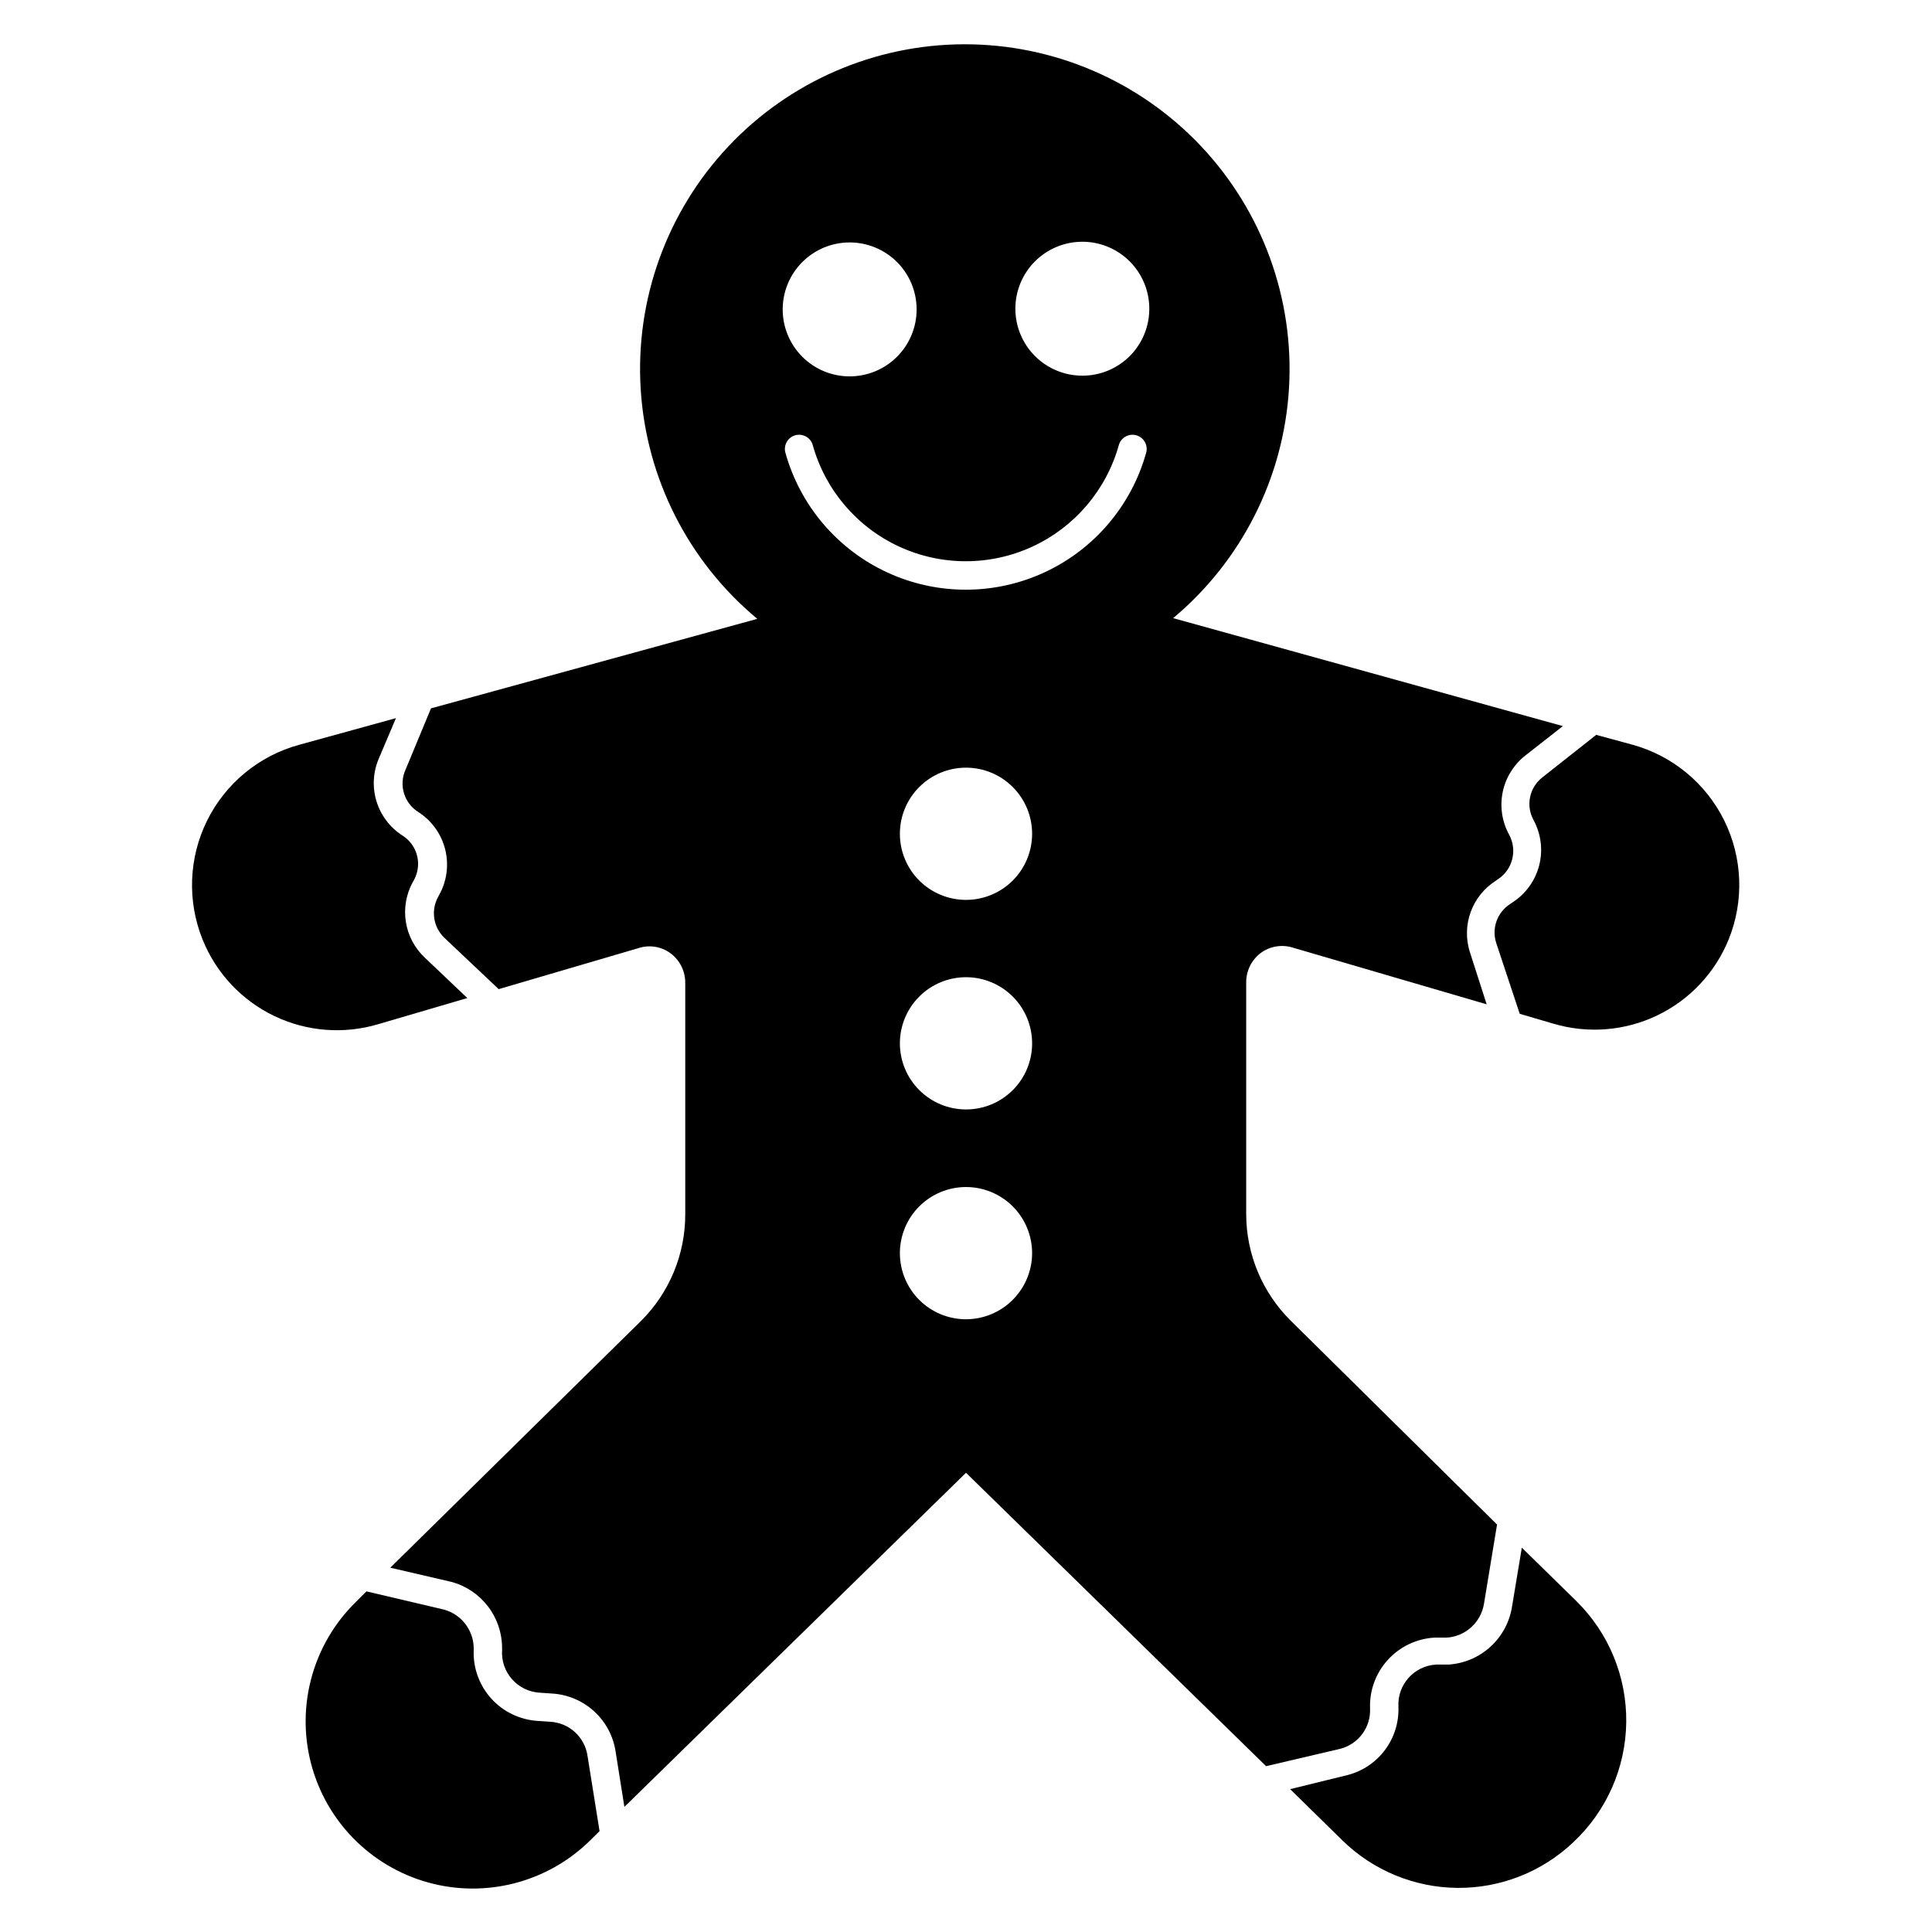
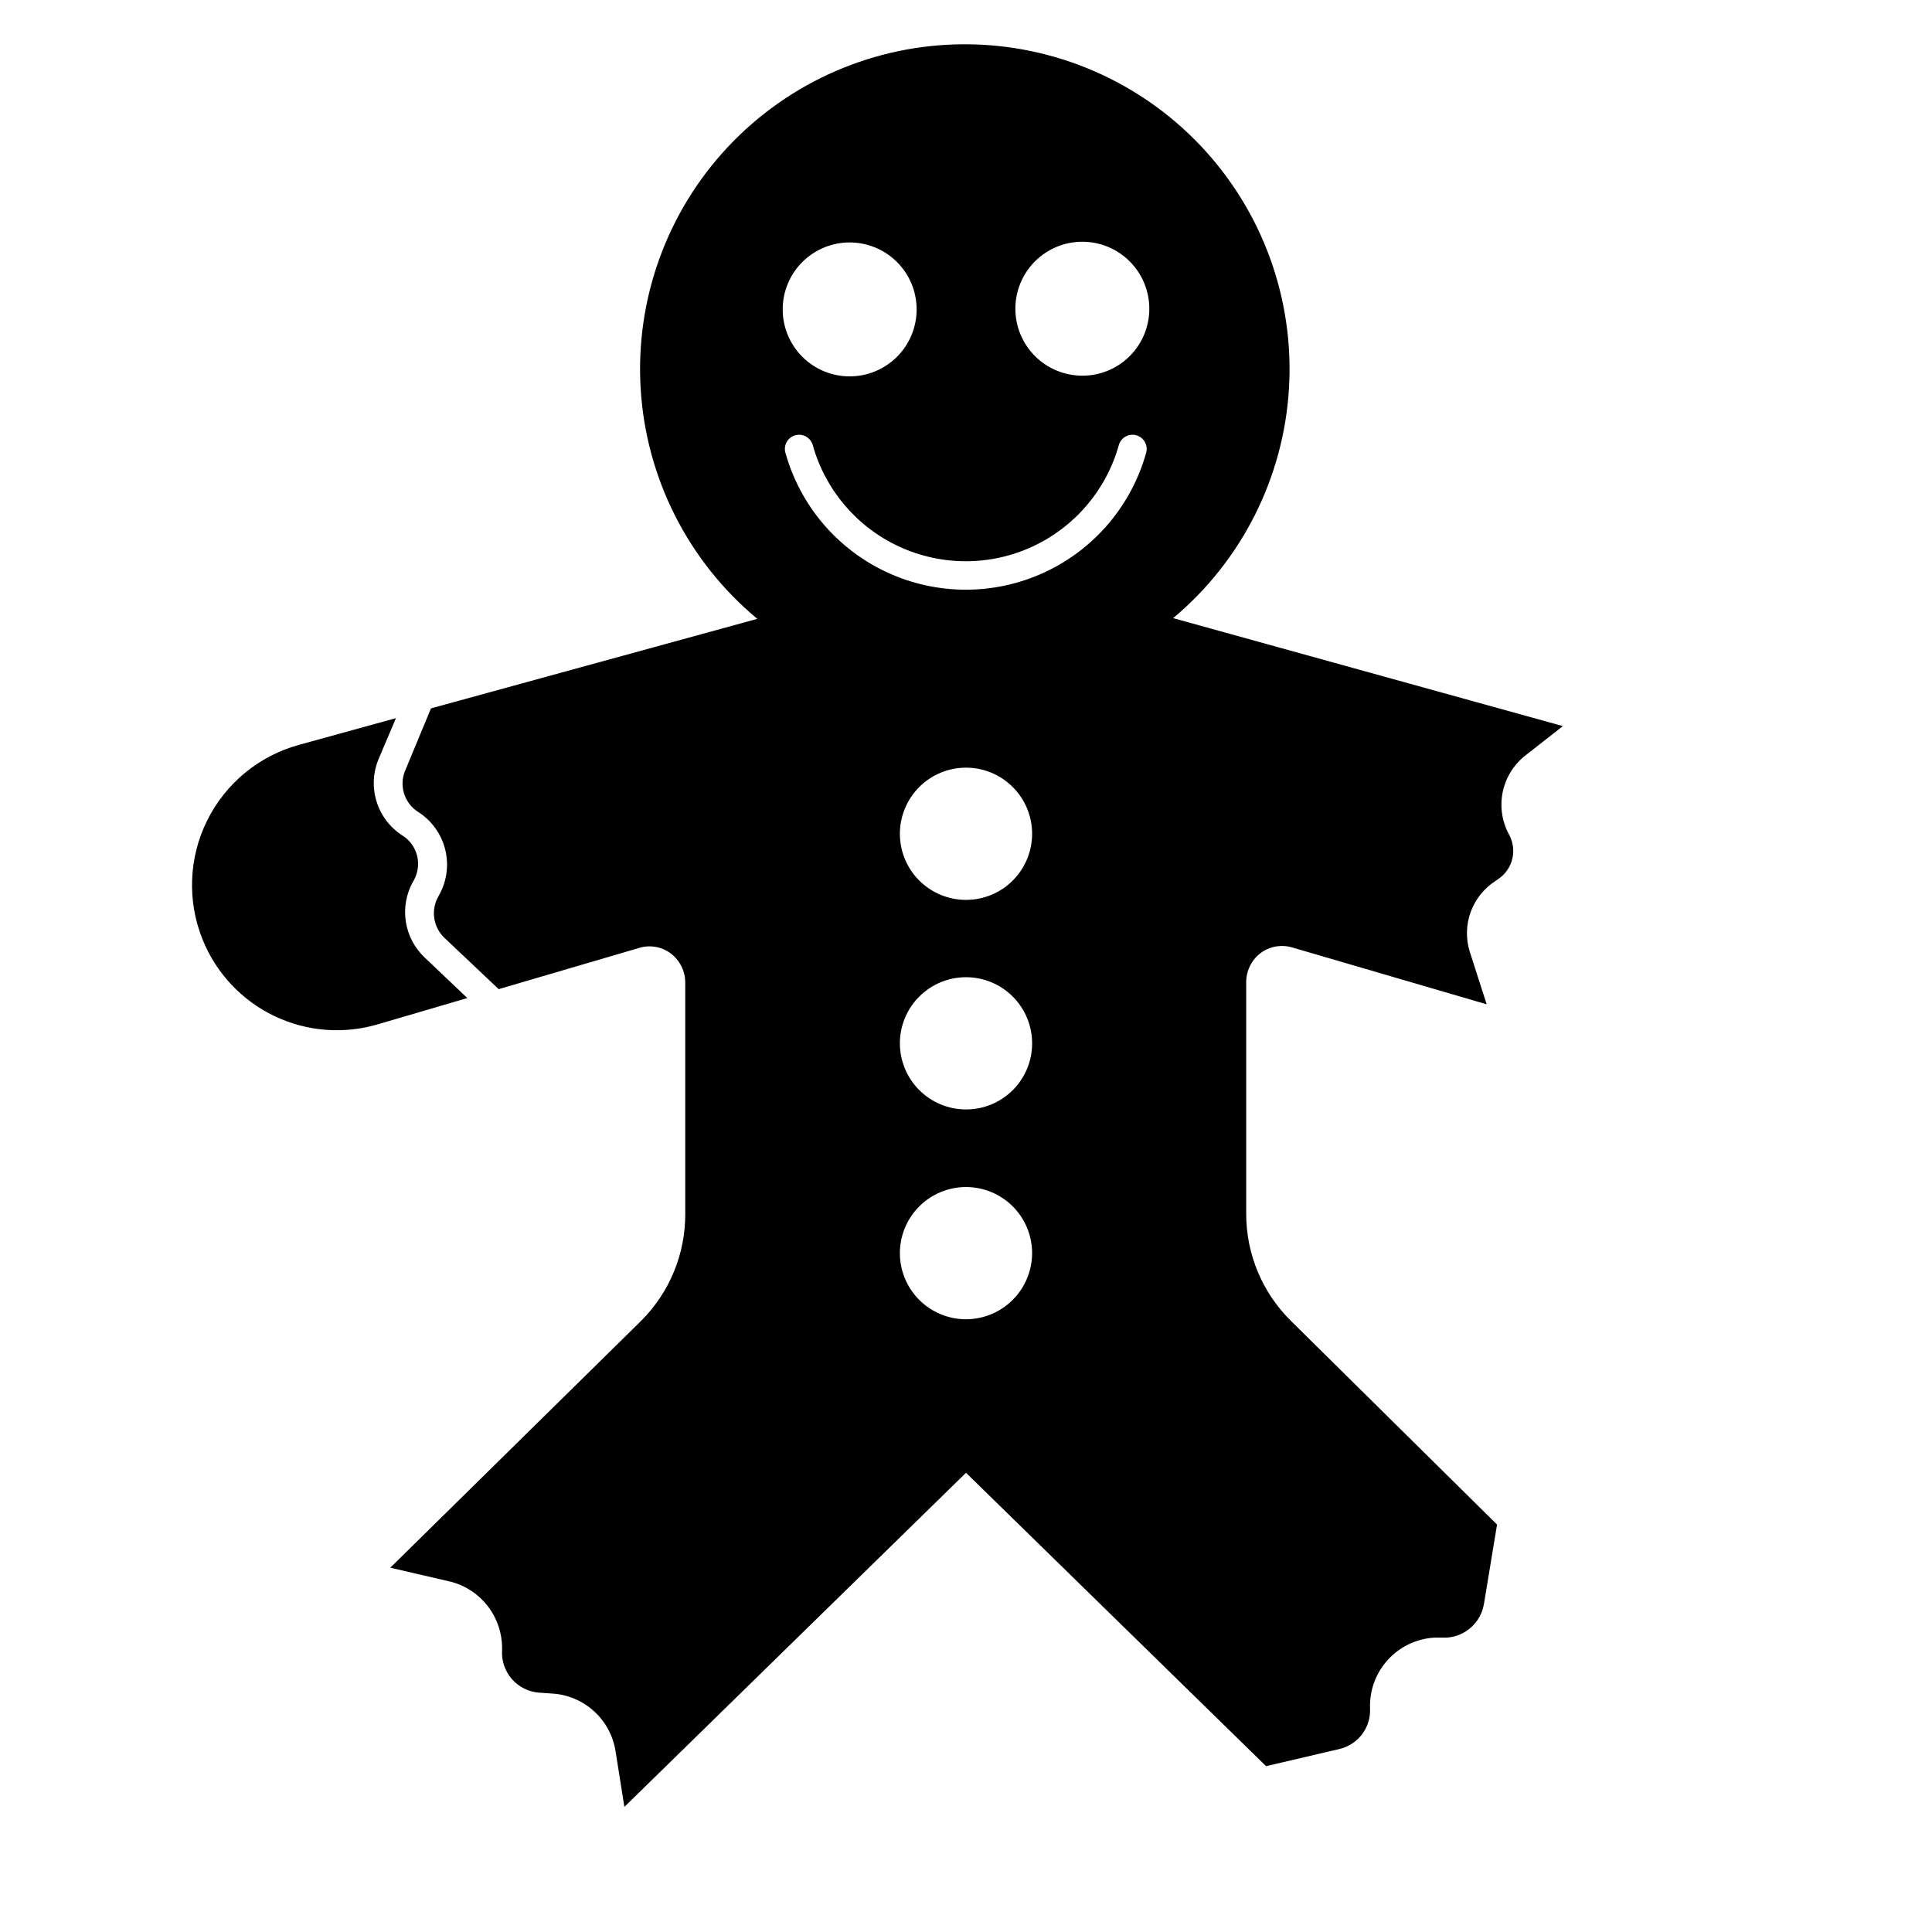
<svg xmlns="http://www.w3.org/2000/svg" fill="#000000" width="800px" height="800px" version="1.1" viewBox="144 144 512 512">
  <g>
-     <path d="m299.69 609.27c-0.738-4.949-4.852-8.699-9.852-8.984l-3.309-0.227c-4.731-0.281-9.16-2.406-12.34-5.922-3.176-3.516-4.848-8.141-4.652-12.875v-0.453c-0.035-4.758-3.207-8.922-7.785-10.227l-20.641-4.852-2.859 2.859h0.004c-11.289 11.09-15.809 27.359-11.848 42.68 3.957 15.32 15.789 27.367 31.035 31.602 15.246 4.234 31.594 0.008 42.887-11.078l2.559-2.519z" />
    <path d="m499.26 607.43c4.781-1.27 8.039-5.695 7.82-10.641-0.188-4.738 1.492-9.363 4.676-12.875 3.184-3.516 7.621-5.641 12.355-5.926h3.309c4.973-0.336 9.059-4.062 9.852-8.984l3.461-20.98-54.672-54.027c-7.531-7.449-11.781-17.602-11.805-28.199v-61.395c-0.035-3.043 1.355-5.922 3.762-7.785 2.438-1.844 5.613-2.402 8.531-1.504l51.434 15.039-4.473-13.91c-1.082-3.449-0.996-7.16 0.238-10.559 1.238-3.394 3.559-6.293 6.606-8.238l0.527-0.375v-0.004c3.977-2.543 5.309-7.734 3.043-11.879-1.883-3.441-2.484-7.441-1.691-11.285s2.926-7.277 6.016-9.695l9.926-7.781-103.28-28.613c18.199-15.223 29.309-37.281 30.703-60.969 1.391-23.684-7.059-46.895-23.352-64.145-16.293-17.246-38.984-27.004-62.711-26.965-23.727 0.043-46.383 9.875-62.617 27.18-16.234 17.305-24.602 40.543-23.129 64.223 1.473 23.684 12.656 45.703 30.906 60.863l-86.477 23.723-6.727 16.207c-1.871 4.074-0.422 8.906 3.383 11.277 3.543 2.281 6.086 5.824 7.106 9.91 1.02 4.09 0.441 8.41-1.617 12.086l-0.301 0.562c-1.906 3.543-1.23 7.918 1.656 10.719l14.438 13.648 37.148-10.902-0.004-0.004c2.922-0.918 6.106-0.355 8.535 1.504 2.406 1.863 3.797 4.742 3.762 7.785v61.133c0.055 10.625-4.141 20.836-11.656 28.348l-66.512 65.457 16.203 3.762h0.004c3.852 1.039 7.25 3.32 9.676 6.488 2.426 3.164 3.742 7.043 3.746 11.031v0.562c-0.188 2.816 0.758 5.586 2.621 7.703 1.859 2.117 4.488 3.402 7.305 3.578l3.309 0.227c4.137 0.242 8.066 1.898 11.133 4.691 3.066 2.793 5.082 6.551 5.711 10.648l2.332 14.699 90.535-88.543 79.52 77.754zm-130.13-399.18c4.711-0.012 9.23 1.852 12.566 5.176 3.336 3.324 5.211 7.836 5.219 12.547 0.008 4.707-1.859 9.227-5.184 12.559-3.328 3.332-7.84 5.207-12.551 5.211-4.707 0.004-9.223-1.863-12.555-5.191-3.332-3.332-5.203-7.848-5.203-12.555 0-4.699 1.863-9.207 5.184-12.535 3.32-3.328 7.824-5.199 12.523-5.211zm30.871 285.37c-4.648 0-9.105-1.848-12.391-5.133s-5.133-7.742-5.133-12.387c0-4.648 1.848-9.105 5.133-12.391 3.285-3.285 7.742-5.133 12.391-5.133 4.644 0 9.102 1.848 12.387 5.133 3.285 3.285 5.133 7.742 5.133 12.391-0.012 4.641-1.859 9.094-5.144 12.375-3.281 3.285-7.734 5.133-12.375 5.144zm0-55.605c-4.652 0-9.113-1.852-12.398-5.141-3.289-3.293-5.129-7.758-5.125-12.406 0.008-4.652 1.863-9.109 5.16-12.391s7.762-5.117 12.414-5.106c4.648 0.012 9.105 1.875 12.383 5.176 3.273 3.301 5.106 7.769 5.086 12.422-0.012 4.637-1.863 9.078-5.148 12.348-3.285 3.273-7.734 5.106-12.371 5.098zm0-55.531v-0.004c-4.648 0-9.105-1.844-12.391-5.129s-5.133-7.742-5.133-12.391c0-4.644 1.848-9.102 5.133-12.387 3.285-3.289 7.742-5.133 12.391-5.133 4.644 0 9.102 1.844 12.387 5.133 3.285 3.285 5.133 7.742 5.133 12.387 0 4.648-1.848 9.105-5.133 12.391-3.285 3.285-7.742 5.129-12.387 5.129zm47.746-118.51c-3.906 14.02-13.773 25.617-26.98 31.723-13.211 6.106-28.438 6.106-41.645 0-13.211-6.106-23.074-17.703-26.984-31.723-0.551-2.004 0.629-4.074 2.633-4.625 2.004-0.547 4.074 0.629 4.625 2.633 3.324 11.879 11.695 21.703 22.895 26.875 11.199 5.172 24.105 5.172 35.305 0 11.203-5.172 19.57-14.996 22.898-26.875 0.262-0.961 0.898-1.781 1.766-2.273 0.867-0.496 1.895-0.621 2.859-0.359 0.961 0.266 1.781 0.902 2.273 1.77 0.492 0.867 0.621 1.895 0.355 2.856zm-16.883-20.414h0.004c-4.711 0.008-9.23-1.852-12.566-5.176-3.332-3.324-5.211-7.836-5.219-12.547-0.008-4.707 1.859-9.227 5.184-12.559 3.328-3.332 7.84-5.207 12.551-5.211 4.707-0.004 9.227 1.863 12.555 5.191 3.332 3.328 5.203 7.844 5.203 12.555 0.012 4.703-1.852 9.215-5.172 12.547-3.324 3.328-7.832 5.199-12.535 5.199z" />
    <path d="m244.27 415.41 23.574-6.918-11.281-10.715c-2.664-2.508-4.426-5.824-5.004-9.438s0.059-7.316 1.809-10.527l0.301-0.527c0.734-1.336 1.121-2.836 1.129-4.359-0.004-3.059-1.582-5.902-4.176-7.519-3.289-2.121-5.723-5.34-6.859-9.09-1.137-3.746-0.902-7.773 0.656-11.363l4.512-10.641-25.641 7.066c-10.637 2.898-19.523 10.215-24.41 20.098-4.887 9.883-5.309 21.387-1.156 31.602 3.586 8.848 10.344 16.039 18.953 20.172 8.605 4.129 18.445 4.898 27.594 2.16z" />
-     <path d="m576.71 341.38-9.699-2.633-14.289 11.281c-3.426 2.684-4.414 7.453-2.328 11.277 2.008 3.684 2.543 7.992 1.496 12.055s-3.598 7.578-7.137 9.828l-0.488 0.34c-3.465 2.188-5.012 6.438-3.762 10.34l6.242 18.801 8.836 2.594v-0.004c9.145 2.742 18.984 1.969 27.594-2.16 8.609-4.129 15.367-11.324 18.953-20.172 4.106-10.176 3.676-21.617-1.176-31.461-4.852-9.84-13.672-17.145-24.242-20.086z" />
-     <path d="m547.3 554.15-2.594 15.602v0.004c-0.641 4.094-2.656 7.852-5.719 10.645-3.062 2.797-6.984 4.465-11.125 4.731h-3.309c-5.781 0.344-10.219 5.266-9.961 11.055 0.184 4.106-1.043 8.152-3.477 11.465-2.438 3.312-5.934 5.688-9.91 6.731l-15.301 3.762 13.762 13.496c8.148 8.02 19.094 12.562 30.527 12.668 11.434 0.105 22.461-4.234 30.754-12.102 8.809-8.246 13.875-19.727 14.023-31.789 0.148-12.066-4.629-23.668-13.234-32.129z" />
  </g>
</svg>